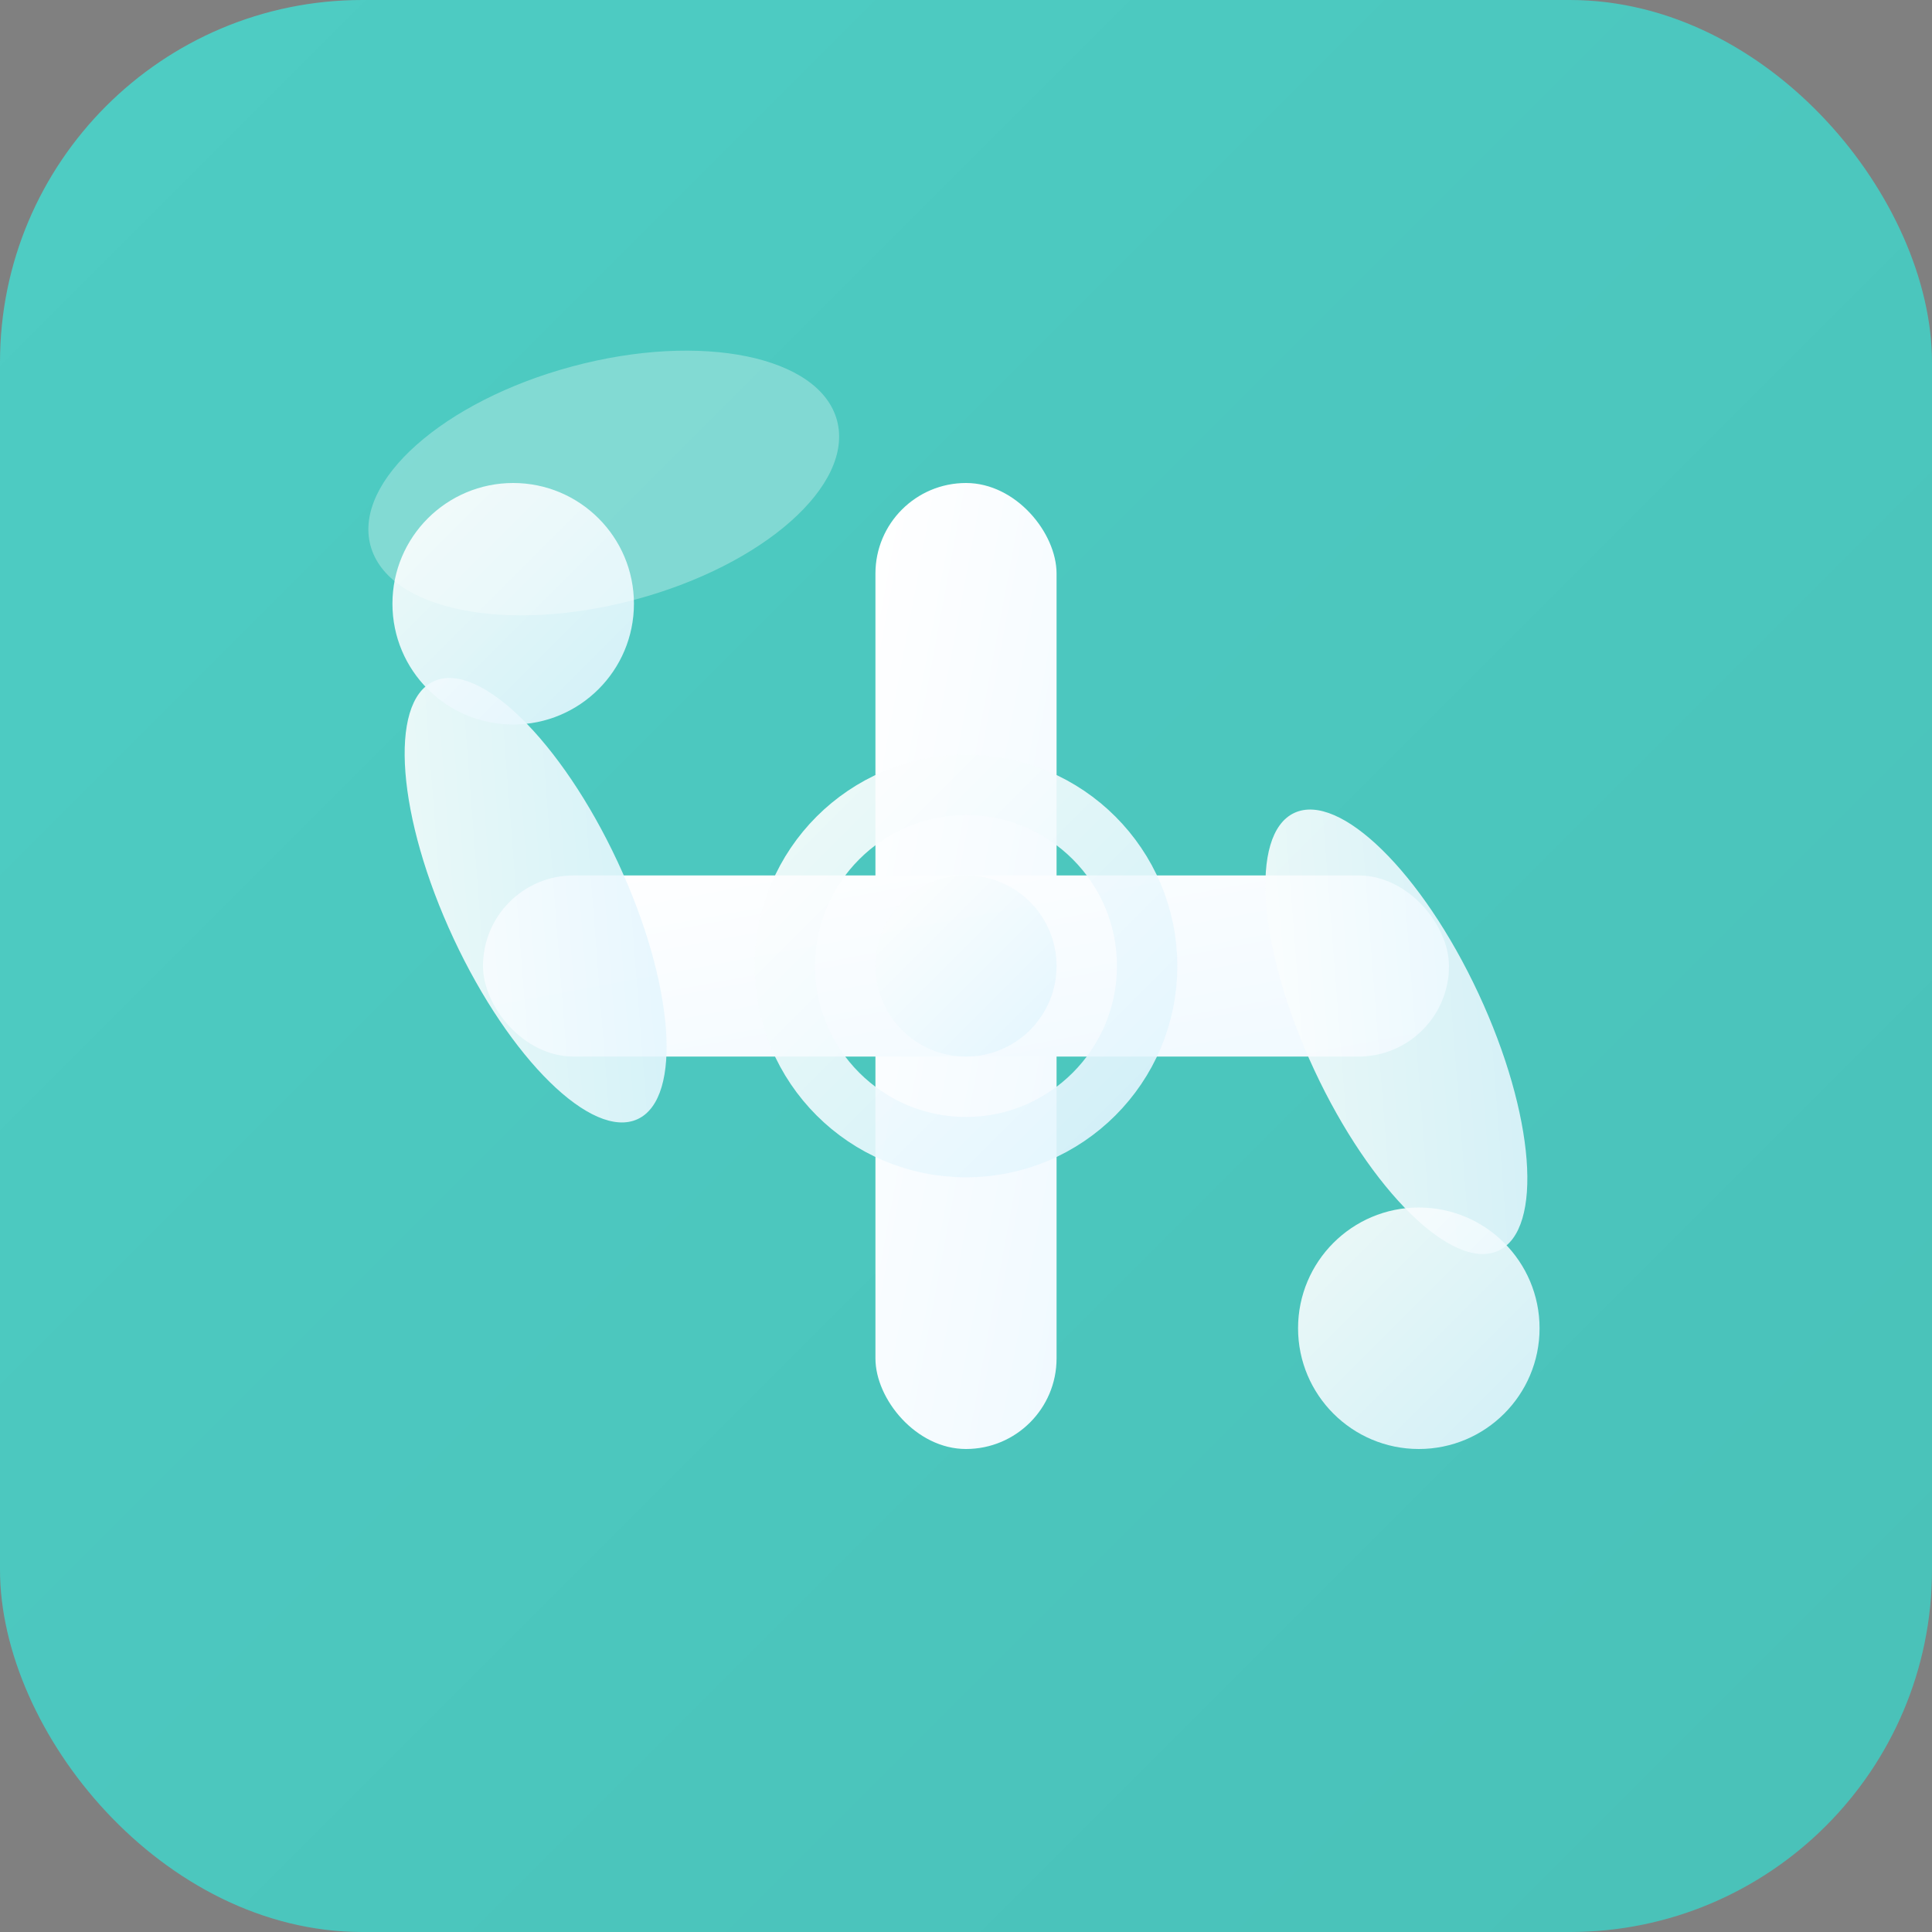
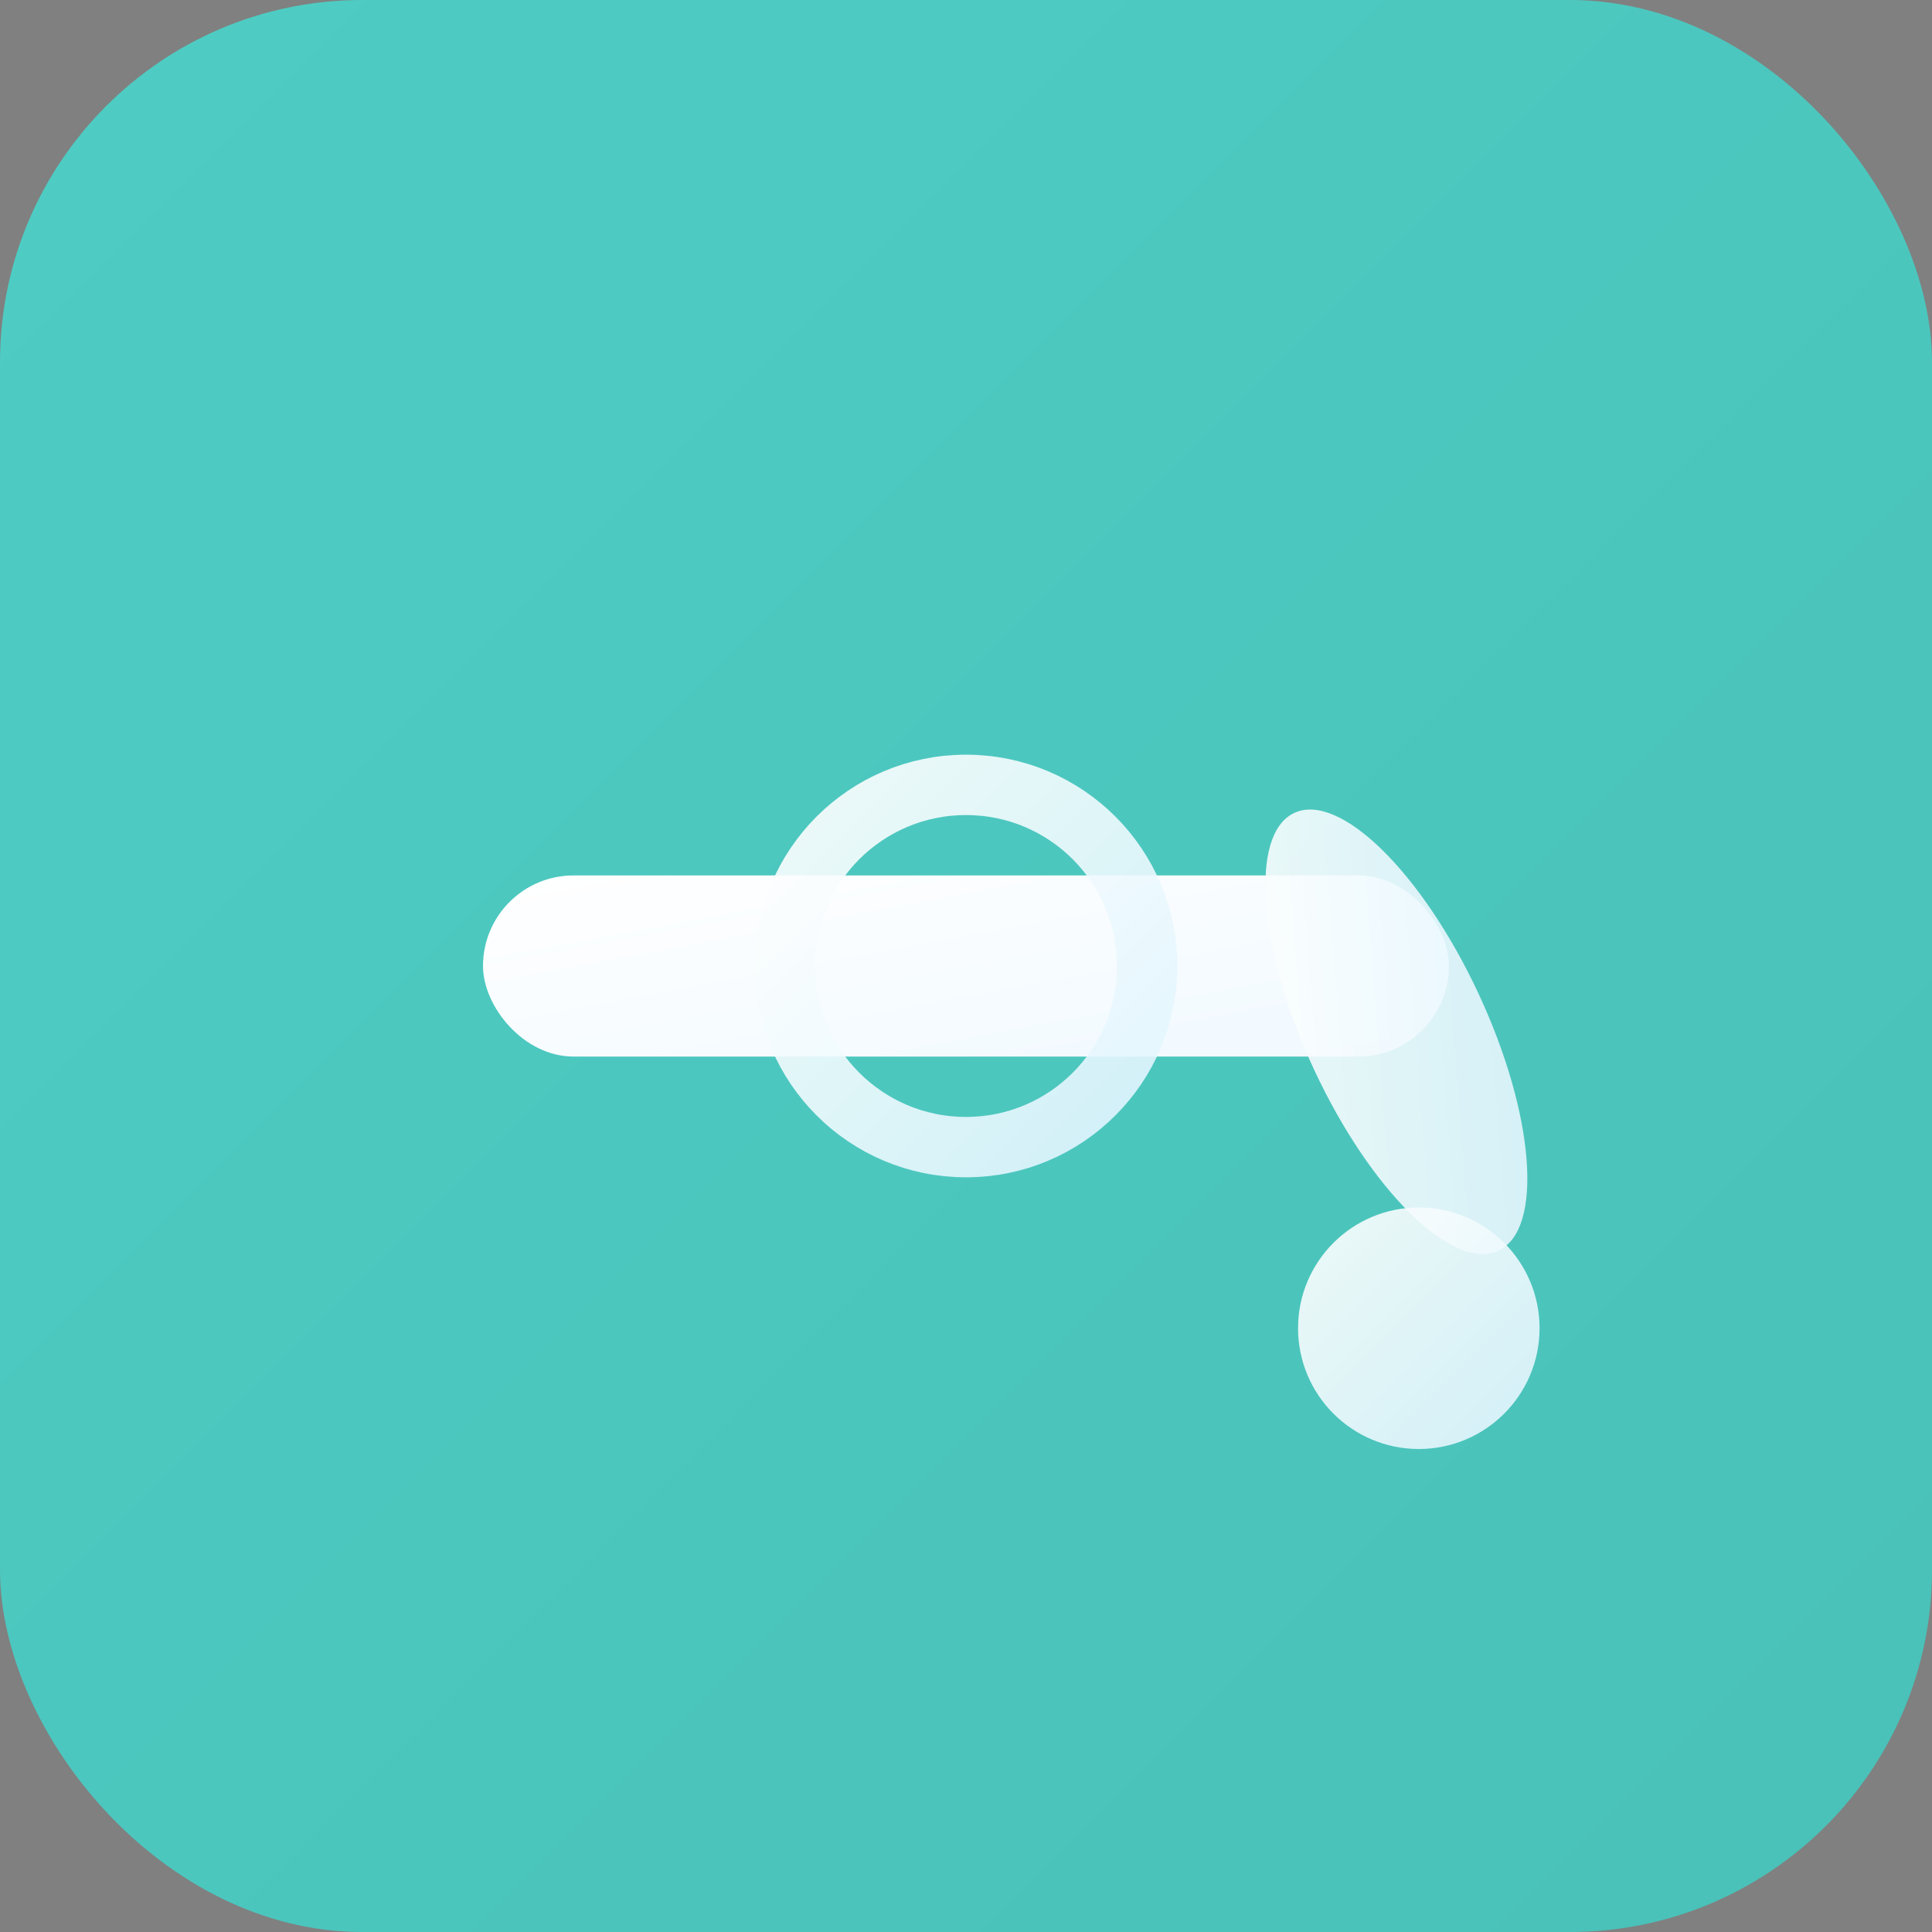
<svg xmlns="http://www.w3.org/2000/svg" viewBox="0 0 64 64" width="64" height="64">
  <rect x="0" y="0" width="64" height="64" fill="#808080" stroke="none" />
  <rect width="64" height="64" rx="12" fill="#4ECDC4" />
  <rect width="64" height="64" rx="12" fill="url(#shadow)" opacity="0.2" />
  <defs>
    <linearGradient id="shadow" x1="0%" y1="0%" x2="100%" y2="100%">
      <stop offset="0%" style="stop-color:#000000;stop-opacity:0" />
      <stop offset="100%" style="stop-color:#000000;stop-opacity:0.3" />
    </linearGradient>
    <linearGradient id="crossGradient" x1="0%" y1="0%" x2="100%" y2="100%">
      <stop offset="0%" style="stop-color:#ffffff;stop-opacity:1" />
      <stop offset="100%" style="stop-color:#f0f9ff;stop-opacity:1" />
    </linearGradient>
    <linearGradient id="jointGradient" x1="0%" y1="0%" x2="100%" y2="100%">
      <stop offset="0%" style="stop-color:#ffffff;stop-opacity:0.9" />
      <stop offset="100%" style="stop-color:#e1f5fe;stop-opacity:0.9" />
    </linearGradient>
  </defs>
  <g transform="translate(32, 32)">
-     <rect x="-3" y="-16" width="6" height="32" rx="3" fill="url(#crossGradient)" />
    <rect x="-16" y="-3" width="32" height="6" rx="3" fill="url(#crossGradient)" />
  </g>
  <g transform="translate(32, 32)">
-     <ellipse cx="-12" cy="-8" rx="3" ry="8" fill="url(#jointGradient)" transform="rotate(-25)" />
-     <circle cx="-15" cy="-12" r="4" fill="url(#jointGradient)" />
    <ellipse cx="12" cy="8" rx="3" ry="8" fill="url(#jointGradient)" transform="rotate(-25)" />
    <circle cx="15" cy="12" r="4" fill="url(#jointGradient)" />
    <circle cx="0" cy="0" r="6" fill="none" stroke="url(#jointGradient)" stroke-width="2" />
-     <circle cx="0" cy="0" r="3" fill="url(#jointGradient)" />
  </g>
-   <ellipse cx="20" cy="16" rx="8" ry="4" fill="white" opacity="0.3" transform="rotate(-15 20 16)" />
</svg>